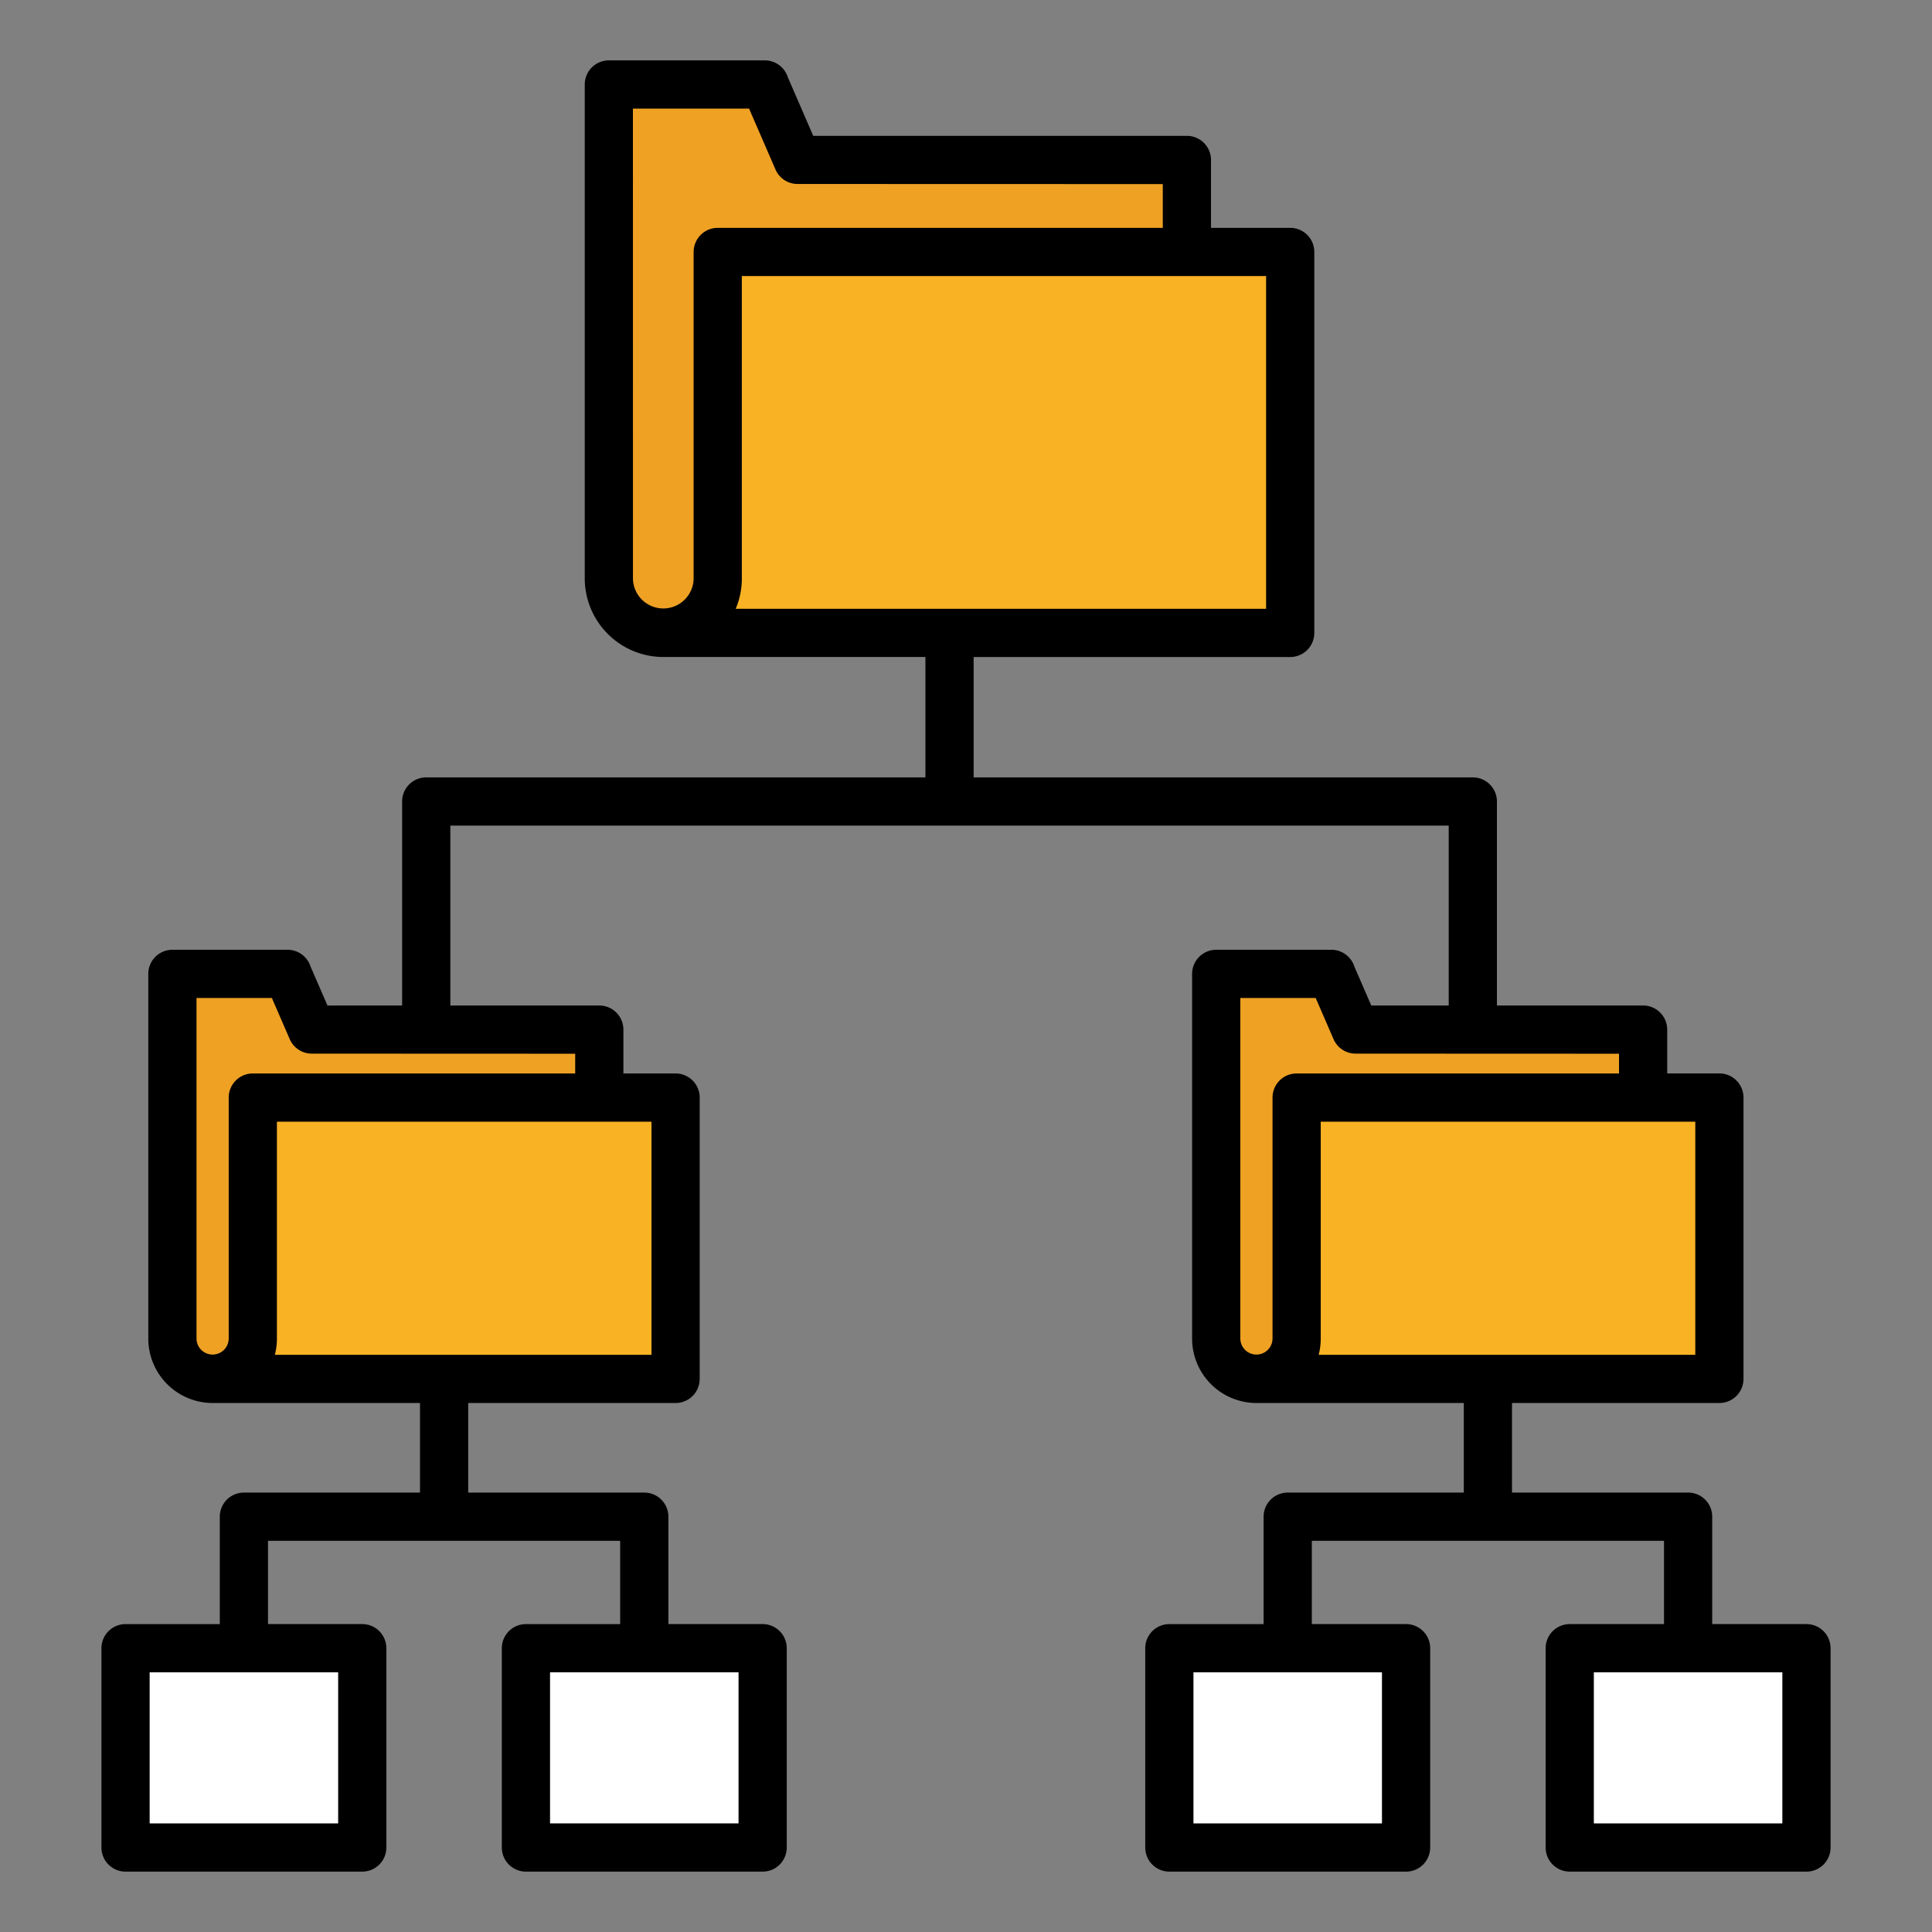
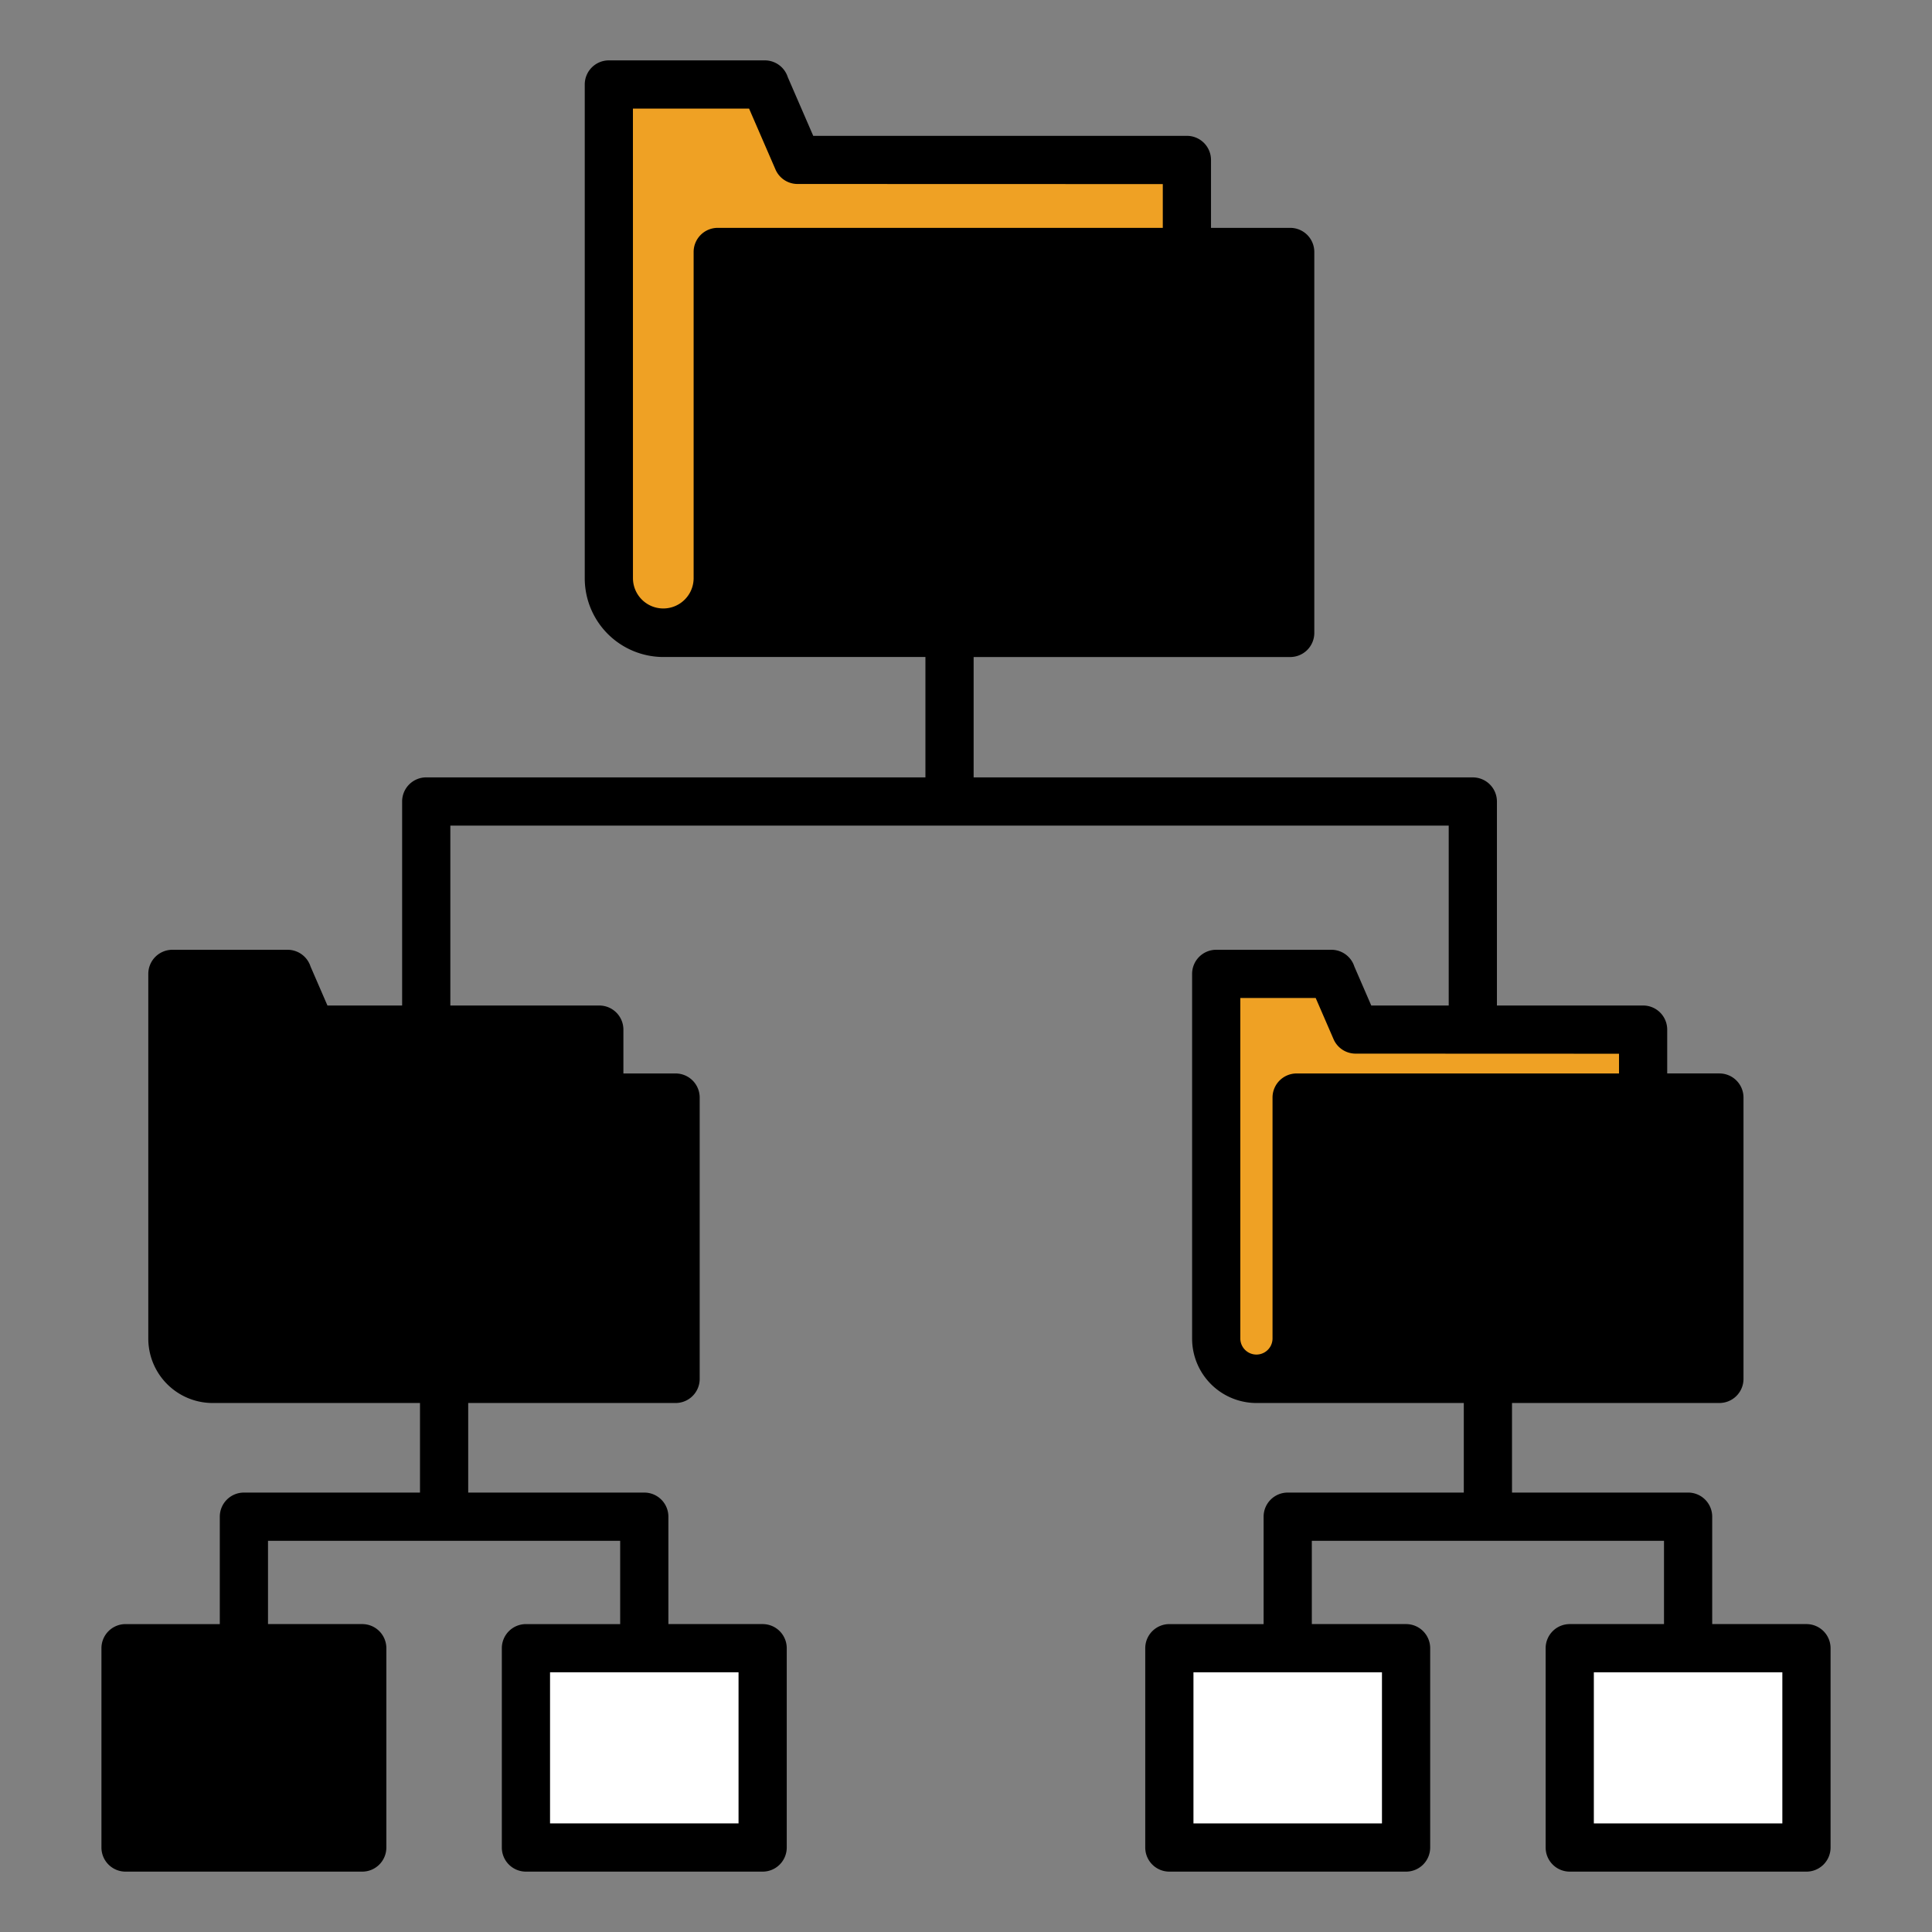
<svg xmlns="http://www.w3.org/2000/svg" id="Layer_1" data-name="Layer 1" viewBox="0 0 512 512">
  <rect x="0" y="0" width="512" height="512" fill="#808080" stroke="none" />
  <defs>
    <style>.cls-1,.cls-2,.cls-4,.cls-5{fill-rule:evenodd;}.cls-2,.cls-3{fill:#fff;}.cls-4{fill:#efa124;}.cls-5{fill:#f9b224;}</style>
  </defs>
  <title>a</title>
  <path class="cls-1" d="M416,430.4h24.977V408.325h-93.33V430.4h24.977a6.389,6.389,0,0,1,6.388,6.388v52.821A6.388,6.388,0,0,1,372.622,496H309.891a6.388,6.388,0,0,1-6.388-6.388V436.791a6.389,6.389,0,0,1,6.388-6.388h24.978V401.937a6.388,6.388,0,0,1,6.388-6.388h46.665V371.813H332.964a17.076,17.076,0,0,1-17.043-17.042V258.089a6.389,6.389,0,0,1,6.388-6.388h30.523a6.39,6.39,0,0,1,6.079,4.422l4.487,10.35h20.526V218.792H119.345v47.681h39.474a6.388,6.388,0,0,1,6.388,6.388v11.617h13.83a6.389,6.389,0,0,1,6.388,6.388v74.559a6.389,6.389,0,0,1-6.388,6.388H124.078v23.736h46.665a6.388,6.388,0,0,1,6.388,6.388V430.4h24.978a6.388,6.388,0,0,1,6.387,6.388v52.821A6.388,6.388,0,0,1,202.109,496H139.378a6.388,6.388,0,0,1-6.388-6.388V436.791a6.389,6.389,0,0,1,6.388-6.388h24.977V408.325H71.025V430.4H96a6.389,6.389,0,0,1,6.388,6.388v52.821A6.388,6.388,0,0,1,96,496H33.271a6.388,6.388,0,0,1-6.388-6.388V436.791a6.389,6.389,0,0,1,6.388-6.388H58.249V401.937a6.388,6.388,0,0,1,6.388-6.388H111.3V371.813H56.344A17.076,17.076,0,0,1,39.3,354.771V258.089a6.389,6.389,0,0,1,6.388-6.388H76.212a6.39,6.39,0,0,1,6.079,4.422l4.487,10.35h19.791V212.4a6.388,6.388,0,0,1,6.388-6.388h132.29v-31.9H175.78A20.859,20.859,0,0,1,154.965,153.3V22.388A6.388,6.388,0,0,1,161.353,16h41.33a6.391,6.391,0,0,1,6.079,4.423L215.517,36H314.54a6.389,6.389,0,0,1,6.388,6.388V60.384h20.988a6.388,6.388,0,0,1,6.388,6.388V167.731a6.388,6.388,0,0,1-6.388,6.388H258.023v31.9H390.312A6.388,6.388,0,0,1,396.7,212.4v54.069h38.739a6.388,6.388,0,0,1,6.388,6.388v11.617h13.83a6.388,6.388,0,0,1,6.388,6.388v74.559a6.388,6.388,0,0,1-6.388,6.388H400.7v23.736h46.665a6.388,6.388,0,0,1,6.388,6.388V430.4h24.978a6.389,6.389,0,0,1,6.388,6.388v52.821A6.388,6.388,0,0,1,478.729,496H416a6.388,6.388,0,0,1-6.388-6.388V436.791A6.389,6.389,0,0,1,416,430.4Z" />
  <path class="cls-2" d="M472.341,443.179H422.386v40.045h49.955Z" />
  <rect class="cls-3" x="316.279" y="443.179" width="49.955" height="40.045" />
  <path class="cls-2" d="M195.721,443.179H145.766v40.045h49.955Z" />
-   <rect class="cls-3" x="39.659" y="443.179" width="49.955" height="40.045" />
  <path class="cls-4" d="M167.741,153.3a8.039,8.039,0,0,0,16.077,0V66.772a6.389,6.389,0,0,1,6.388-6.388H308.152v-11.6l-96.8-.028a6.361,6.361,0,0,1-5.839-3.84l-7-16.135h-30.78Z" />
-   <path class="cls-5" d="M196.594,153.3a20.659,20.659,0,0,1-1.62,8.039H335.528V73.16H196.594Z" />
-   <path class="cls-4" d="M52.077,354.771a4.267,4.267,0,0,0,8.533,0V290.866A6.388,6.388,0,0,1,67,284.478h85.433v-5.229l-69.814-.028a6.36,6.36,0,0,1-5.839-3.84l-4.728-10.9H52.077Z" />
-   <path class="cls-5" d="M73.386,354.771a16.964,16.964,0,0,1-.542,4.266h99.805V297.254H73.386Z" />
  <path class="cls-4" d="M328.7,354.771a4.267,4.267,0,0,0,8.533,0V290.866a6.388,6.388,0,0,1,6.388-6.388h85.433v-5.229l-69.814-.028a6.36,6.36,0,0,1-5.839-3.84l-4.728-10.9H328.7Z" />
-   <path class="cls-5" d="M350.006,354.771a16.964,16.964,0,0,1-.542,4.266h99.805V297.254H350.006Z" />
</svg>